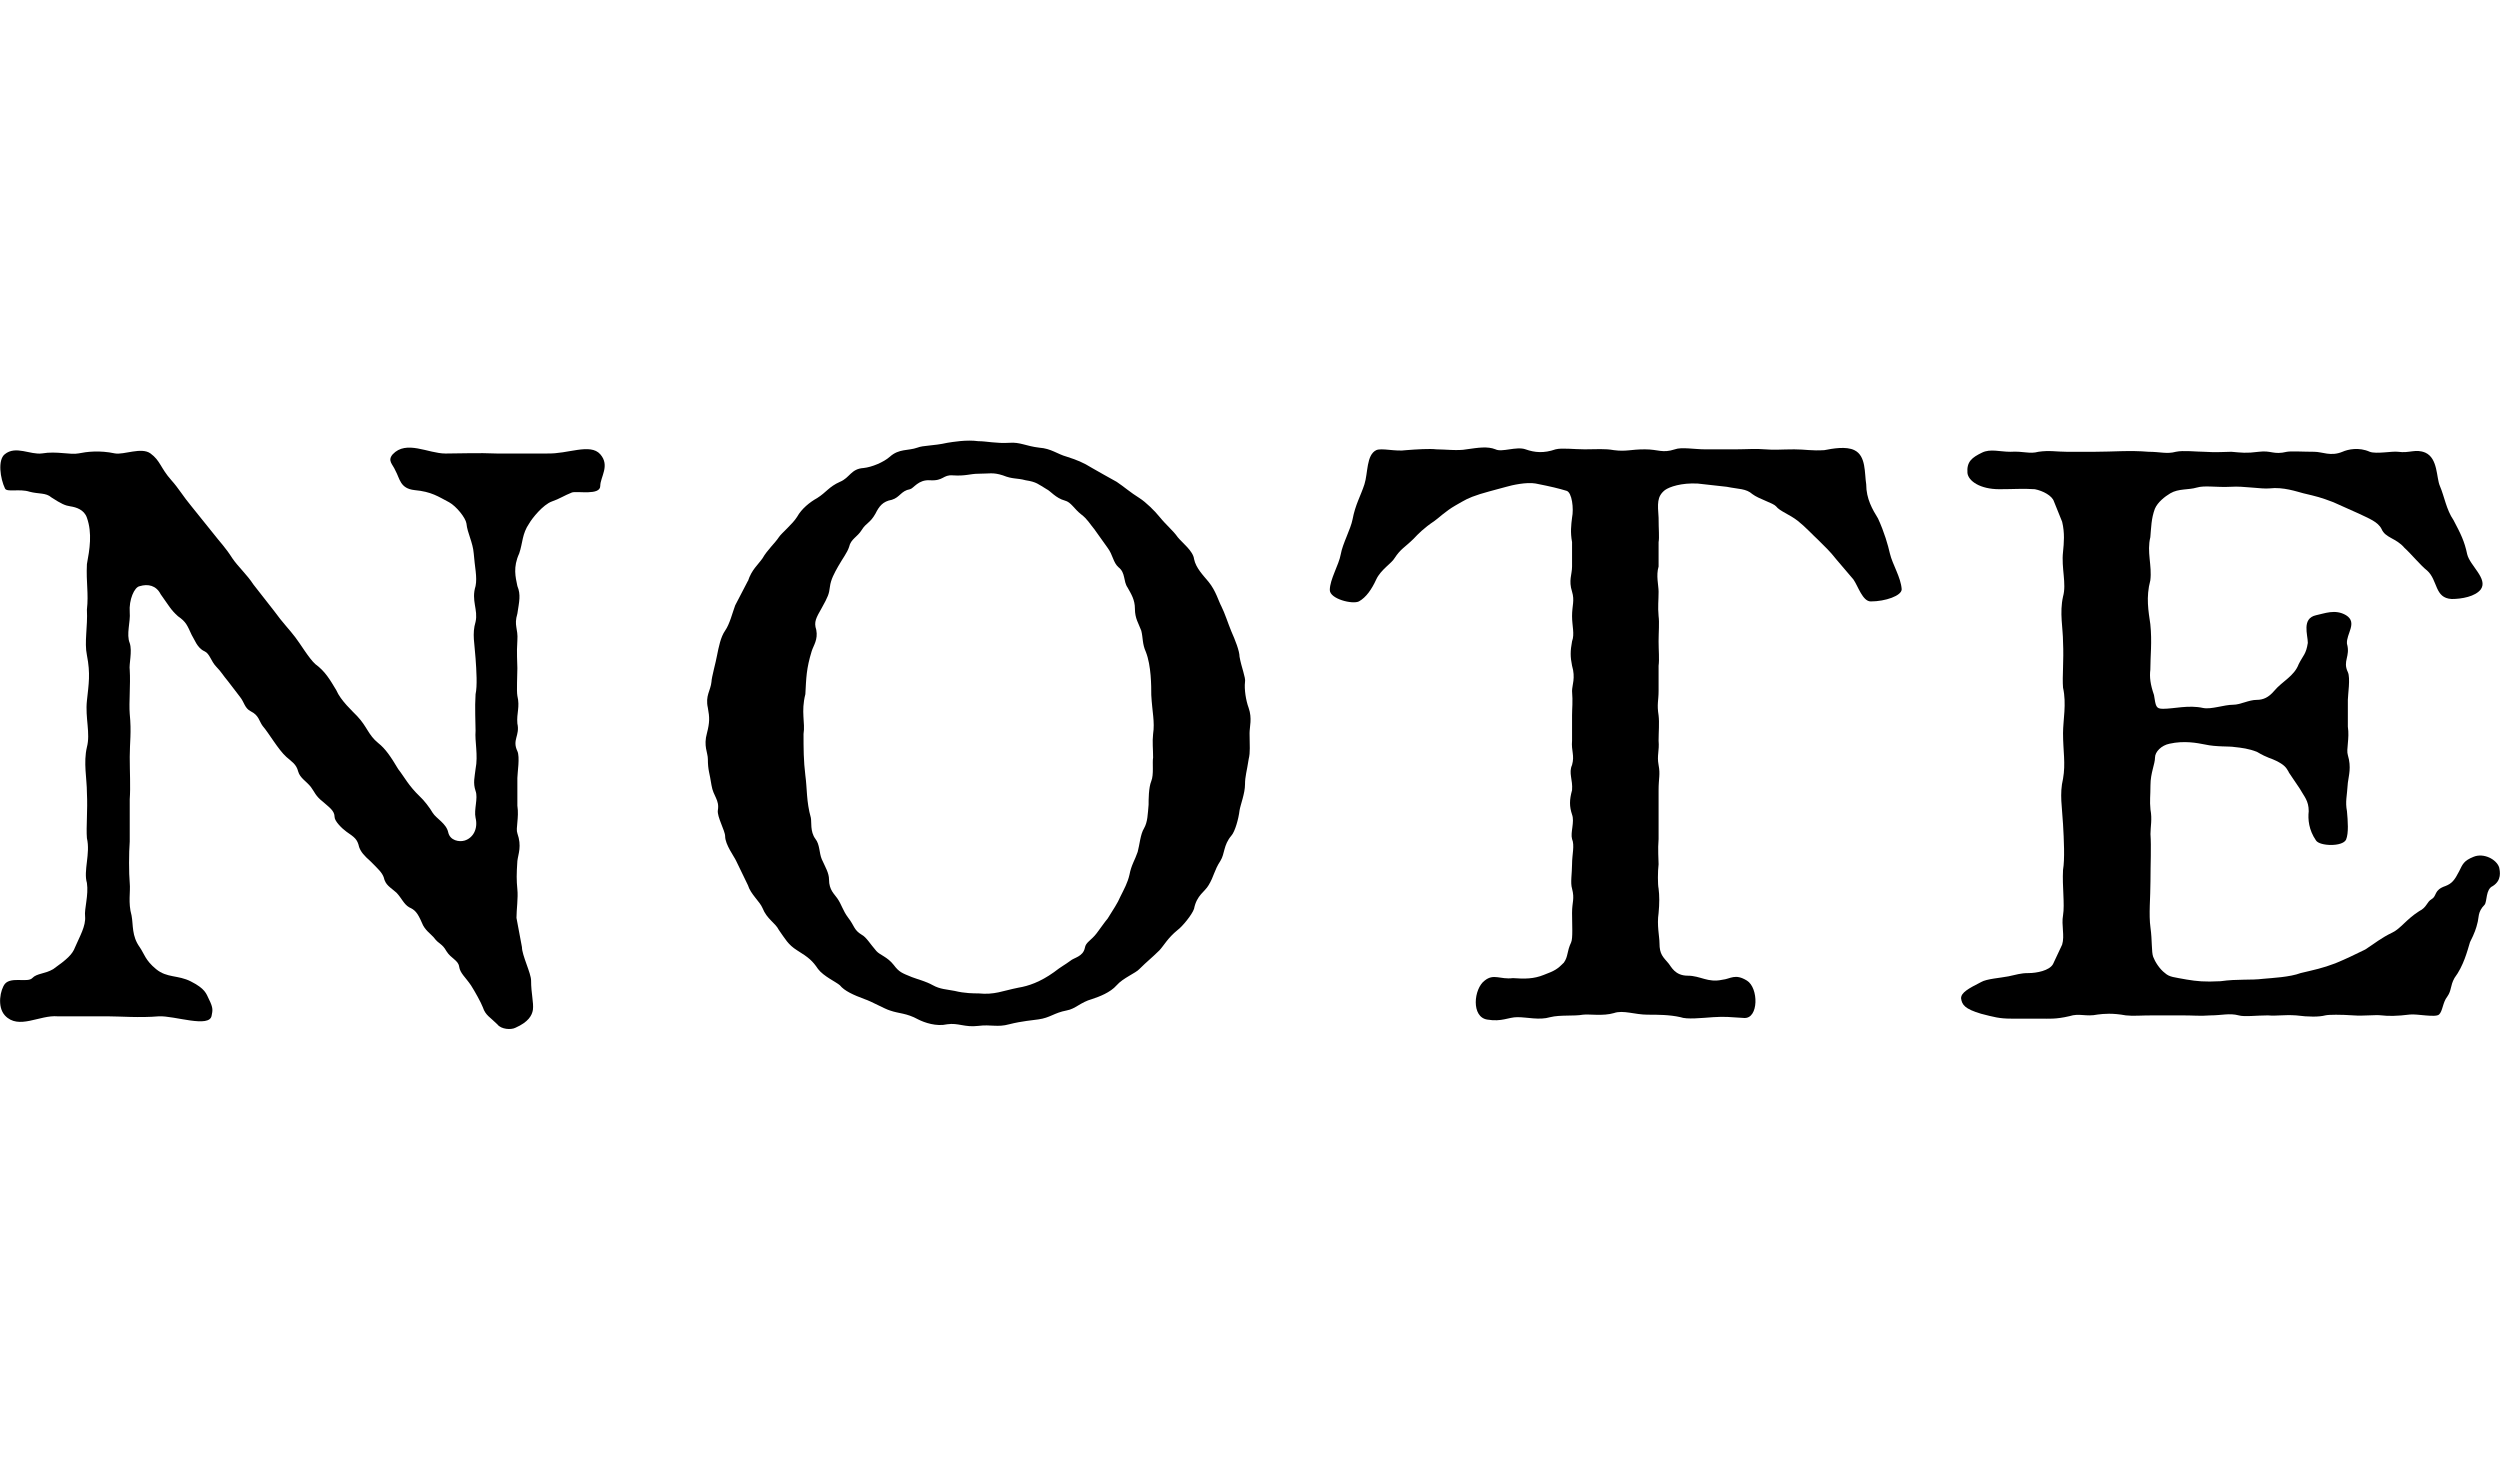
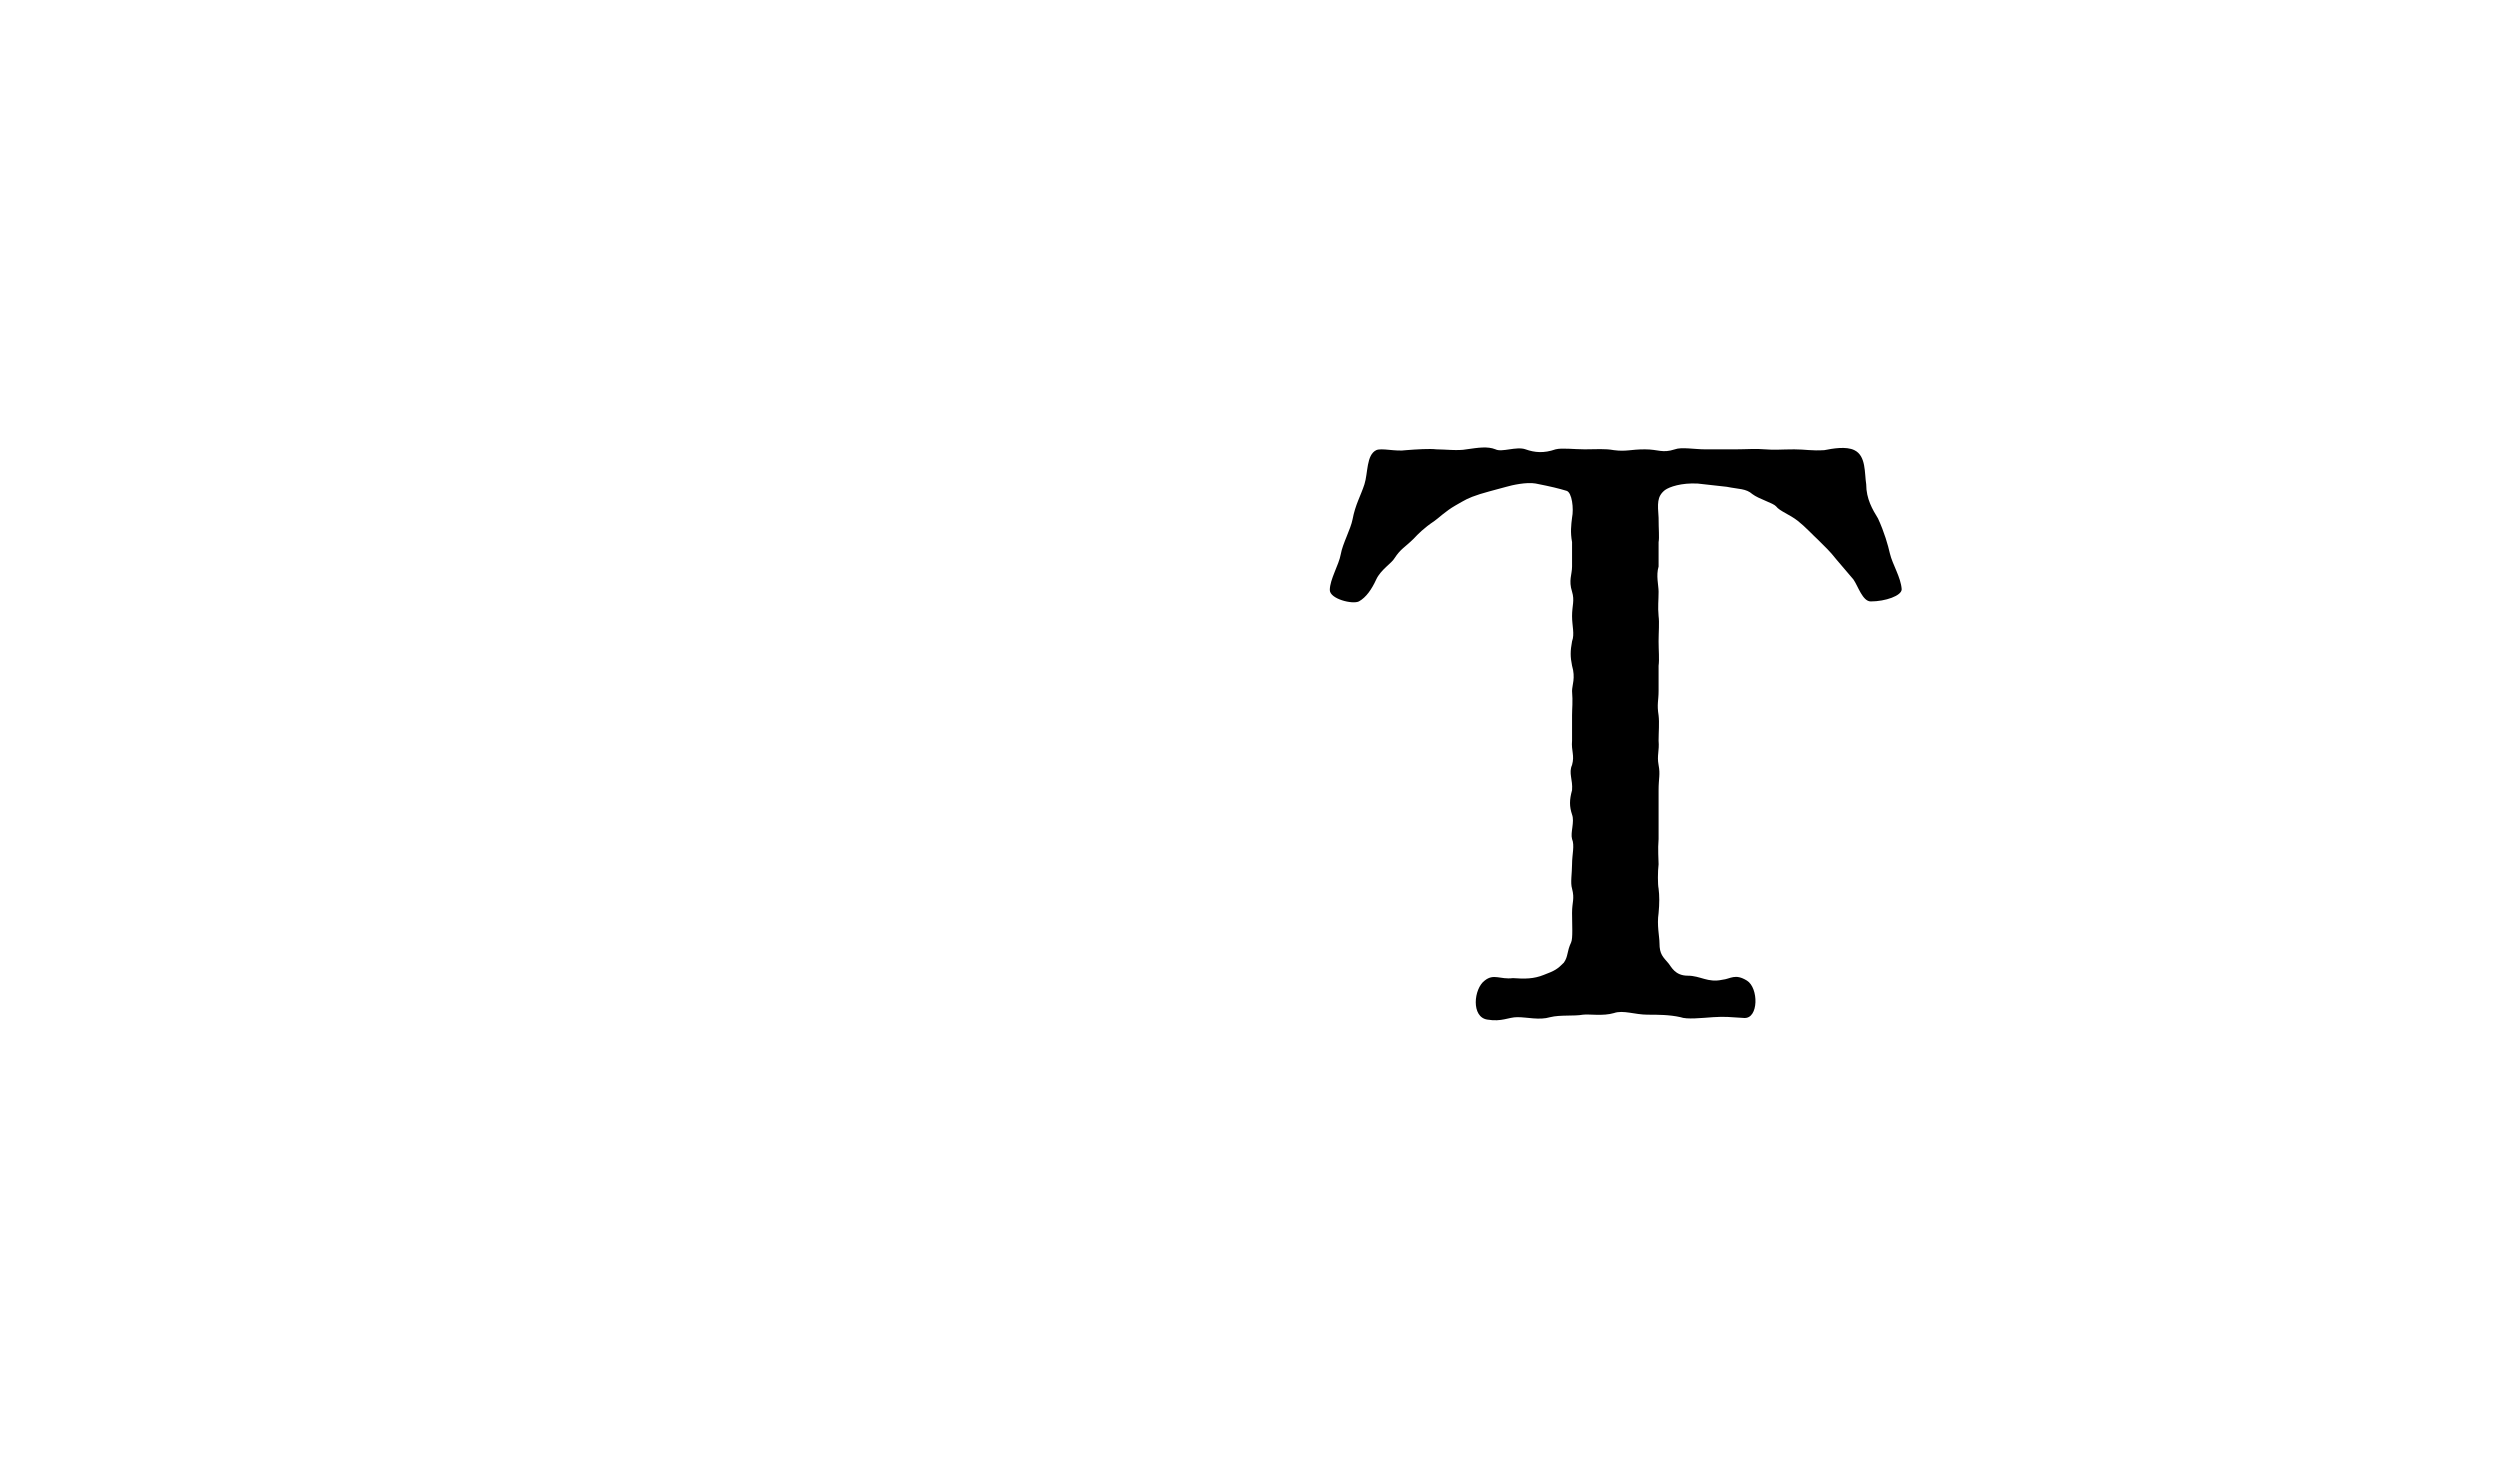
<svg xmlns="http://www.w3.org/2000/svg" id="_レイヤー_1" version="1.1" viewBox="0 0 61.59 36.207">
-   <path d="M13.486,11.171c.494.02,1.055-.261,1.302.02.246.28,0,.561,0,.781,0,.24-.562.12-.696.16-.201.08-.313.16-.493.221-.224.08-.493.421-.561.541-.18.261-.157.48-.247.741-.156.341-.09.581-.045.802.09.22.045.38,0,.681-.09.301.022.36,0,.661-.022.32,0,.521,0,.682s-.022.561,0,.681c.067.28-.022.421,0,.682.067.3-.134.4,0,.681.067.141,0,.541,0,.661v.682c.045.3-.045.561,0,.681.112.321.022.501,0,.682-.022.341-.022.461,0,.701.022.2-.022.501-.022.701l.135.721c0,.201.225.642.225.822,0,.32.067.541.045.721-.022.141-.112.301-.427.441-.111.06-.358.04-.448-.081-.18-.18-.292-.22-.358-.42-.045-.12-.202-.401-.292-.541-.135-.2-.27-.301-.292-.461s-.201-.2-.313-.381c-.112-.2-.18-.16-.314-.341-.067-.08-.224-.18-.291-.36-.112-.261-.18-.32-.314-.381-.135-.08-.18-.22-.313-.36-.157-.141-.27-.181-.314-.381-.045-.12-.135-.2-.314-.381-.179-.16-.246-.24-.291-.36-.045-.2-.112-.24-.314-.381-.112-.08-.291-.26-.291-.36,0-.16-.135-.24-.292-.381-.18-.14-.202-.24-.292-.36-.111-.141-.269-.221-.313-.381-.045-.181-.157-.24-.292-.36-.201-.181-.426-.581-.583-.762-.09-.12-.09-.26-.291-.36-.157-.08-.157-.221-.27-.36l-.292-.381c-.135-.16-.156-.221-.291-.36-.135-.141-.157-.321-.292-.381-.18-.08-.247-.301-.313-.401-.112-.24-.135-.32-.337-.46-.18-.161-.225-.261-.426-.541-.112-.221-.314-.261-.517-.2-.134.02-.269.34-.246.641.022.24-.09.541,0,.762.067.2-.022.521,0,.661.022.36-.022.801,0,1.081.045.461,0,.702,0,1.062s.022.741,0,1.042v1.041c-.022.281-.022.782,0,1.022.022.22-.045.48.045.801.045.241,0,.501.201.781.112.161.135.321.404.541.269.221.538.141.853.301.358.181.381.301.448.44.112.221.09.281.067.401-.045.32-.92,0-1.301.02-.472.04-.965,0-1.257,0h-1.233c-.448-.04-.964.341-1.301-.02-.202-.221-.112-.642,0-.781.157-.181.561-.021.673-.141s.314-.1.516-.221c.337-.24.472-.36.539-.541.111-.26.269-.521.246-.761-.022-.181.09-.521.045-.821-.09-.301.09-.722,0-1.103-.022-.28.022-.681,0-1.121,0-.341-.09-.742,0-1.122.09-.341-.045-.722,0-1.143s.09-.661,0-1.122c-.067-.32.022-.701,0-1.122.045-.4-.022-.661,0-1.121.067-.361.135-.762,0-1.143-.067-.2-.269-.26-.403-.28s-.225-.061-.472-.221c-.134-.12-.313-.08-.538-.14-.247-.08-.561.02-.605-.08-.117-.243-.184-.703-.005-.844.27-.221.628.021.92-.02.358-.061.695.04.896,0,.202-.041.517-.081.897,0,.225.04.65-.161.875,0,.247.18.247.36.516.661.18.2.292.4.494.641l.516.642c.202.26.313.36.493.641.135.2.359.4.516.642l.517.661c.201.28.381.46.516.641.112.141.337.521.493.661.247.181.359.381.517.642.111.26.403.521.516.641.247.261.27.461.516.661.18.141.314.341.493.642.157.2.247.4.539.681.09.08.246.28.313.4.09.141.337.261.382.481.045.2.269.24.403.2.202-.061.337-.28.27-.562-.045-.2.067-.48,0-.661-.067-.2-.022-.34,0-.54.067-.341-.022-.682,0-.942,0-.22-.022-.561,0-.901.045-.2.022-.581,0-.882-.022-.36-.09-.601,0-.901.067-.301-.112-.521,0-.881.045-.221-.022-.481-.045-.802-.022-.28-.157-.501-.18-.741-.022-.141-.247-.421-.426-.521-.27-.14-.427-.26-.853-.3-.359-.04-.359-.281-.471-.481-.067-.16-.202-.24-.067-.4.336-.36.874-.02,1.301-.02.336,0,.808-.021,1.278,0h1.233v-.002Z" />
-   <path d="M18.427,14.315c.09-.28.247-.4.359-.561.112-.2.313-.381.403-.521.067-.101.337-.321.449-.501.111-.2.313-.361.493-.461.225-.141.291-.28.561-.4.247-.101.27-.321.583-.341.202-.021.494-.141.65-.28.225-.201.449-.141.673-.221.157-.061.382-.04.74-.12.135-.021.472-.08.763-.04.202,0,.449.06.763.04.27-.021.404.08.74.12.292.02.449.16.673.221.247.08.404.14.628.28.202.12.359.2.606.341.179.12.336.26.561.4.157.1.381.32.493.461.18.22.337.34.448.501.112.14.382.34.404.541.045.22.225.4.358.561.18.221.247.48.314.601.09.181.157.401.247.621.09.201.201.481.201.621.045.261.157.521.135.621-.022.181.022.461.09.642.09.261.022.461.022.621,0,.32.022.461-.022.641-.045.301-.09.421-.09.621,0,.221-.112.501-.135.642-.022.2-.111.521-.201.621-.202.24-.157.44-.27.621-.157.24-.157.381-.292.601-.089.16-.291.24-.358.581-.045.141-.292.441-.404.521-.246.2-.336.38-.448.501-.225.22-.291.26-.493.46-.09.101-.404.221-.561.401-.157.18-.427.28-.606.34-.291.081-.403.241-.628.281-.313.06-.403.18-.695.22-.135.021-.403.04-.718.12-.291.081-.448,0-.763.04-.336.041-.493-.08-.763-.04-.269.061-.561-.04-.718-.12-.291-.16-.471-.14-.695-.22-.134-.04-.448-.221-.628-.281-.269-.1-.493-.2-.605-.34-.09-.08-.403-.221-.538-.401-.135-.2-.225-.28-.516-.46-.225-.141-.292-.281-.449-.501-.09-.181-.291-.261-.403-.541-.067-.16-.292-.341-.359-.562l-.291-.601c-.045-.101-.27-.4-.27-.602,0-.14-.202-.48-.18-.641.045-.261-.112-.341-.157-.621-.044-.301-.089-.36-.089-.642,0-.16-.112-.32-.022-.641.067-.261.067-.381.022-.621-.067-.301.067-.421.089-.642,0-.1.112-.5.135-.641.045-.221.09-.461.202-.621s.18-.44.247-.621l.313-.602.002.003ZM26.973,13.054c-.134-.16-.179-.261-.336-.381-.18-.14-.247-.301-.404-.341-.224-.06-.358-.24-.448-.28-.202-.12-.247-.18-.516-.22-.225-.061-.314-.021-.562-.121-.246-.08-.336-.04-.605-.04-.201,0-.313.061-.628.04-.246-.02-.224.141-.561.121-.292-.021-.403.2-.493.22-.225.04-.247.2-.449.261-.224.04-.313.16-.403.341-.135.24-.225.22-.337.4-.111.181-.269.221-.313.421-.045.14-.157.28-.27.48-.09.16-.18.32-.202.501s-.045.24-.201.521c-.135.241-.202.341-.135.541.045.241-.067.381-.112.521-.135.44-.135.661-.157,1.062-.112.44,0,.701-.045.981,0,.341,0,.661.045,1.022.045.32.022.641.135,1.041.022.101-.022.341.112.521.112.141.09.341.157.501.09.2.179.341.179.501,0,.26.135.36.202.461.112.16.135.3.27.48.157.2.135.301.336.421.112.06.202.22.359.4.09.101.269.141.426.341.135.18.202.2.449.301.156.06.336.1.516.2.18.1.336.1.538.14.247.061.472.061.583.061.404.04.584-.061.987-.141.247-.04.538-.14.875-.381.179-.14.269-.18.403-.28.09-.08.314-.1.359-.32.022-.141.156-.181.291-.36.135-.181.202-.281.27-.361.135-.22.247-.38.313-.54.09-.181.18-.341.225-.541.045-.241.135-.361.202-.562.045-.16.067-.44.157-.581.09-.16.09-.341.112-.581,0-.12,0-.421.066-.581.067-.16.022-.461.045-.581,0-.22-.022-.38,0-.581.045-.3-.022-.541-.045-.961,0-.221,0-.722-.134-1.062-.09-.2-.067-.34-.112-.521-.067-.181-.157-.301-.157-.541,0-.221-.09-.36-.18-.521-.112-.161-.045-.361-.224-.501-.135-.12-.135-.301-.27-.481l-.314-.44h.001Z" />
  <path d="M42.746,11.07c.27,0,.516-.021.74,0,.225.02.404,0,.718,0,.27,0,.427.04.74.02.202-.04.538-.1.74,0,.292.141.247.562.292.842,0,.36.156.621.291.842.157.341.247.661.292.861.067.28.269.581.291.882,0,.16-.403.3-.762.3-.202,0-.314-.38-.427-.541l-.426-.5c-.157-.201-.27-.301-.449-.481-.111-.1-.313-.32-.493-.461-.202-.16-.448-.24-.538-.36-.067-.08-.427-.181-.583-.301-.157-.14-.337-.12-.629-.18l-.718-.08c-.403-.021-.695.08-.807.16-.202.16-.18.34-.157.681,0,.301.022.481,0,.602v.601c-.067.221,0,.461,0,.621,0,.221-.022.36,0,.602.022.16,0,.4,0,.621s.022.44,0,.601v.621c0,.24-.045.32,0,.602.022.18,0,.42,0,.621.022.26-.045.36,0,.601s0,.32,0,.621v1.202c-.022.261,0,.501,0,.621-.022.181-.022.501,0,.601.022.16.022.381,0,.602-.045.301.022.581.022.741,0,.28.09.341.224.501.067.08.157.301.472.301s.493.18.853.1c.201-.02.313-.16.605.021.291.18.291.941-.067.921-.337-.02-.471-.04-.763-.02-.292.02-.65.06-.808,0-.27-.061-.561-.061-.808-.061-.313,0-.605-.12-.83-.04-.269.08-.605.021-.763.04-.224.04-.561,0-.807.061-.27.08-.562,0-.808,0-.225,0-.382.12-.74.06-.404-.06-.337-.761-.067-.961.224-.181.381-.021.695-.061.291.021.516.021.763-.08.269-.101.336-.141.493-.301.112-.16.067-.26.18-.501.045-.1.022-.44.022-.721s.067-.341,0-.602c-.045-.14,0-.38,0-.601,0-.24.067-.461,0-.621-.045-.16.067-.421,0-.602-.067-.2-.067-.36,0-.601.022-.261-.09-.421,0-.621.067-.24-.022-.341,0-.601v-.621c0-.181.022-.321,0-.602,0-.141.09-.32,0-.621-.045-.221-.045-.36,0-.601.067-.181,0-.381,0-.621,0-.261.067-.381,0-.602-.09-.28,0-.421,0-.621v-.601c-.045-.24-.022-.421,0-.602.045-.22,0-.621-.135-.661-.202-.06-.359-.1-.763-.18-.225-.04-.583.04-.718.08s-.314.08-.65.18c-.314.101-.359.141-.605.28-.247.141-.427.321-.517.381-.269.181-.403.321-.516.441-.224.22-.313.24-.471.48-.067.12-.337.28-.449.521-.111.241-.246.441-.426.541-.157.08-.718-.06-.718-.28,0-.261.225-.621.27-.882.045-.26.246-.621.291-.861.067-.36.202-.581.292-.861s.045-.721.291-.842c.135-.06.472.04.74,0,.247-.02.584-.04.74-.02.202,0,.539.04.74,0,.292-.04.517-.08.718,0,.157.08.517-.08.74,0,.225.08.449.101.74,0,.157-.04.449,0,.718,0,.292,0,.494-.021.718.02.314.04.404-.02.763-.02.337,0,.427.101.74,0,.157-.061.494,0,.74,0h.744Z" />
-   <path d="M56.388,19.024c-.067-.12-.112-.181-.313-.281-.112-.06-.202-.06-.472-.22-.202-.08-.381-.101-.561-.12-.112-.021-.448,0-.718-.061-.202-.04-.516-.1-.875-.02-.201.04-.358.2-.358.34,0,.16-.112.381-.112.682,0,.261-.022.381,0,.601.045.241,0,.421,0,.602.022.32,0,.741,0,1.162,0,.4-.045.821,0,1.142s.022.602.067.722.157.3.291.4c.112.101.225.101.539.16.246.04.426.061.829.04.427-.06.74-.02,1.055-.06.225-.021.65-.04.92-.141.336-.08.538-.12.853-.24.291-.12.448-.2.739-.341.247-.16.382-.28.674-.421.201-.1.336-.32.65-.521.201-.101.179-.221.313-.301s.045-.221.337-.32c.157-.061.224-.141.336-.36.09-.181.112-.261.359-.361.246-.1.561.061.628.261.022.101.067.32-.157.461-.18.08-.135.381-.202.461-.179.18-.134.32-.179.461-.022.1-.067.24-.18.46-.067.221-.157.581-.382.882-.111.2-.066.301-.179.461-.112.141-.112.36-.202.44s-.538-.02-.718,0c-.314.04-.538.04-.695.021-.157-.021-.448.02-.695,0-.314-.021-.605-.021-.695,0-.157.04-.404.04-.718,0-.314-.021-.471.02-.695,0-.27,0-.583.04-.718,0-.225-.061-.427,0-.695,0-.27.02-.404,0-.695,0h-.718c-.314,0-.494.02-.673,0-.337-.061-.539-.04-.695-.021-.292.061-.449-.04-.695.04-.337.08-.517.061-.718.061h-.718c-.292,0-.427-.04-.74-.12-.404-.12-.472-.221-.494-.381,0-.141.18-.24.494-.4.135-.08.471-.101.673-.141.201-.04.291-.08.493-.08s.516-.061.605-.221l.225-.48c.067-.221-.022-.48.022-.722.045-.28-.022-.701,0-1.121.045-.261.022-.742,0-1.122-.022-.421-.09-.741,0-1.122.067-.381,0-.682,0-1.122,0-.32.09-.722,0-1.122-.022-.28.022-.661,0-1.122,0-.341-.09-.721,0-1.122.09-.32-.045-.701,0-1.102.022-.221.045-.461-.022-.741l-.202-.501c-.045-.141-.269-.261-.471-.301-.292-.02-.516,0-.875,0-.471,0-.763-.2-.785-.4-.022-.28.112-.381.359-.501.201-.101.448-.021.695-.021.336-.02.471.061.695,0,.269-.04.448,0,.695,0h.695c.448,0,.853-.04,1.323,0,.292,0,.448.061.673,0,.18-.04.516,0,.695,0,.314.021.493,0,.673,0,.247.021.359.041.673,0,.314-.04.359.081.695,0,.112-.02.404,0,.673,0,.202,0,.404.121.695,0,.135-.06.404-.12.673,0,.157.061.562-.02.695,0,.292.041.427-.08.673.021.314.141.27.621.359.821.112.261.157.581.336.842.18.341.27.521.337.841.067.281.516.602.337.862-.135.18-.472.24-.718.24-.427-.021-.337-.461-.606-.701-.156-.12-.403-.421-.561-.562-.202-.24-.471-.24-.561-.461-.09-.18-.314-.26-.561-.38l-.628-.281c-.314-.12-.404-.14-.74-.22-.157-.04-.494-.16-.83-.12-.202.02-.65-.061-.942-.04-.381.02-.65-.04-.853.02-.201.061-.448.021-.65.141-.135.08-.313.22-.381.381-.09.24-.09.46-.112.701-.09.36.045.701,0,1.062-.112.421-.045.762,0,1.082.045.44,0,.781,0,1.122-.022.18,0,.36.09.621.045.28.045.34.224.34.27,0,.629-.1.987-.02.202.04.516-.08.74-.08.18,0,.381-.12.583-.12.157,0,.292-.061.427-.221.201-.24.493-.36.605-.661.112-.221.18-.24.224-.521,0-.201-.156-.602.202-.682.202-.04.472-.16.74,0,.292.181,0,.461.022.701.09.32-.112.421.022.701.067.141,0,.562,0,.682v.661c.045.3-.045.561,0,.701.09.301.022.501,0,.681-.022.341-.067.461-.022.701.022.241.045.541-.022.701-.09.181-.65.161-.74.021-.18-.261-.202-.521-.18-.722,0-.26-.111-.36-.224-.561l-.27-.4h.004Z" />
</svg>